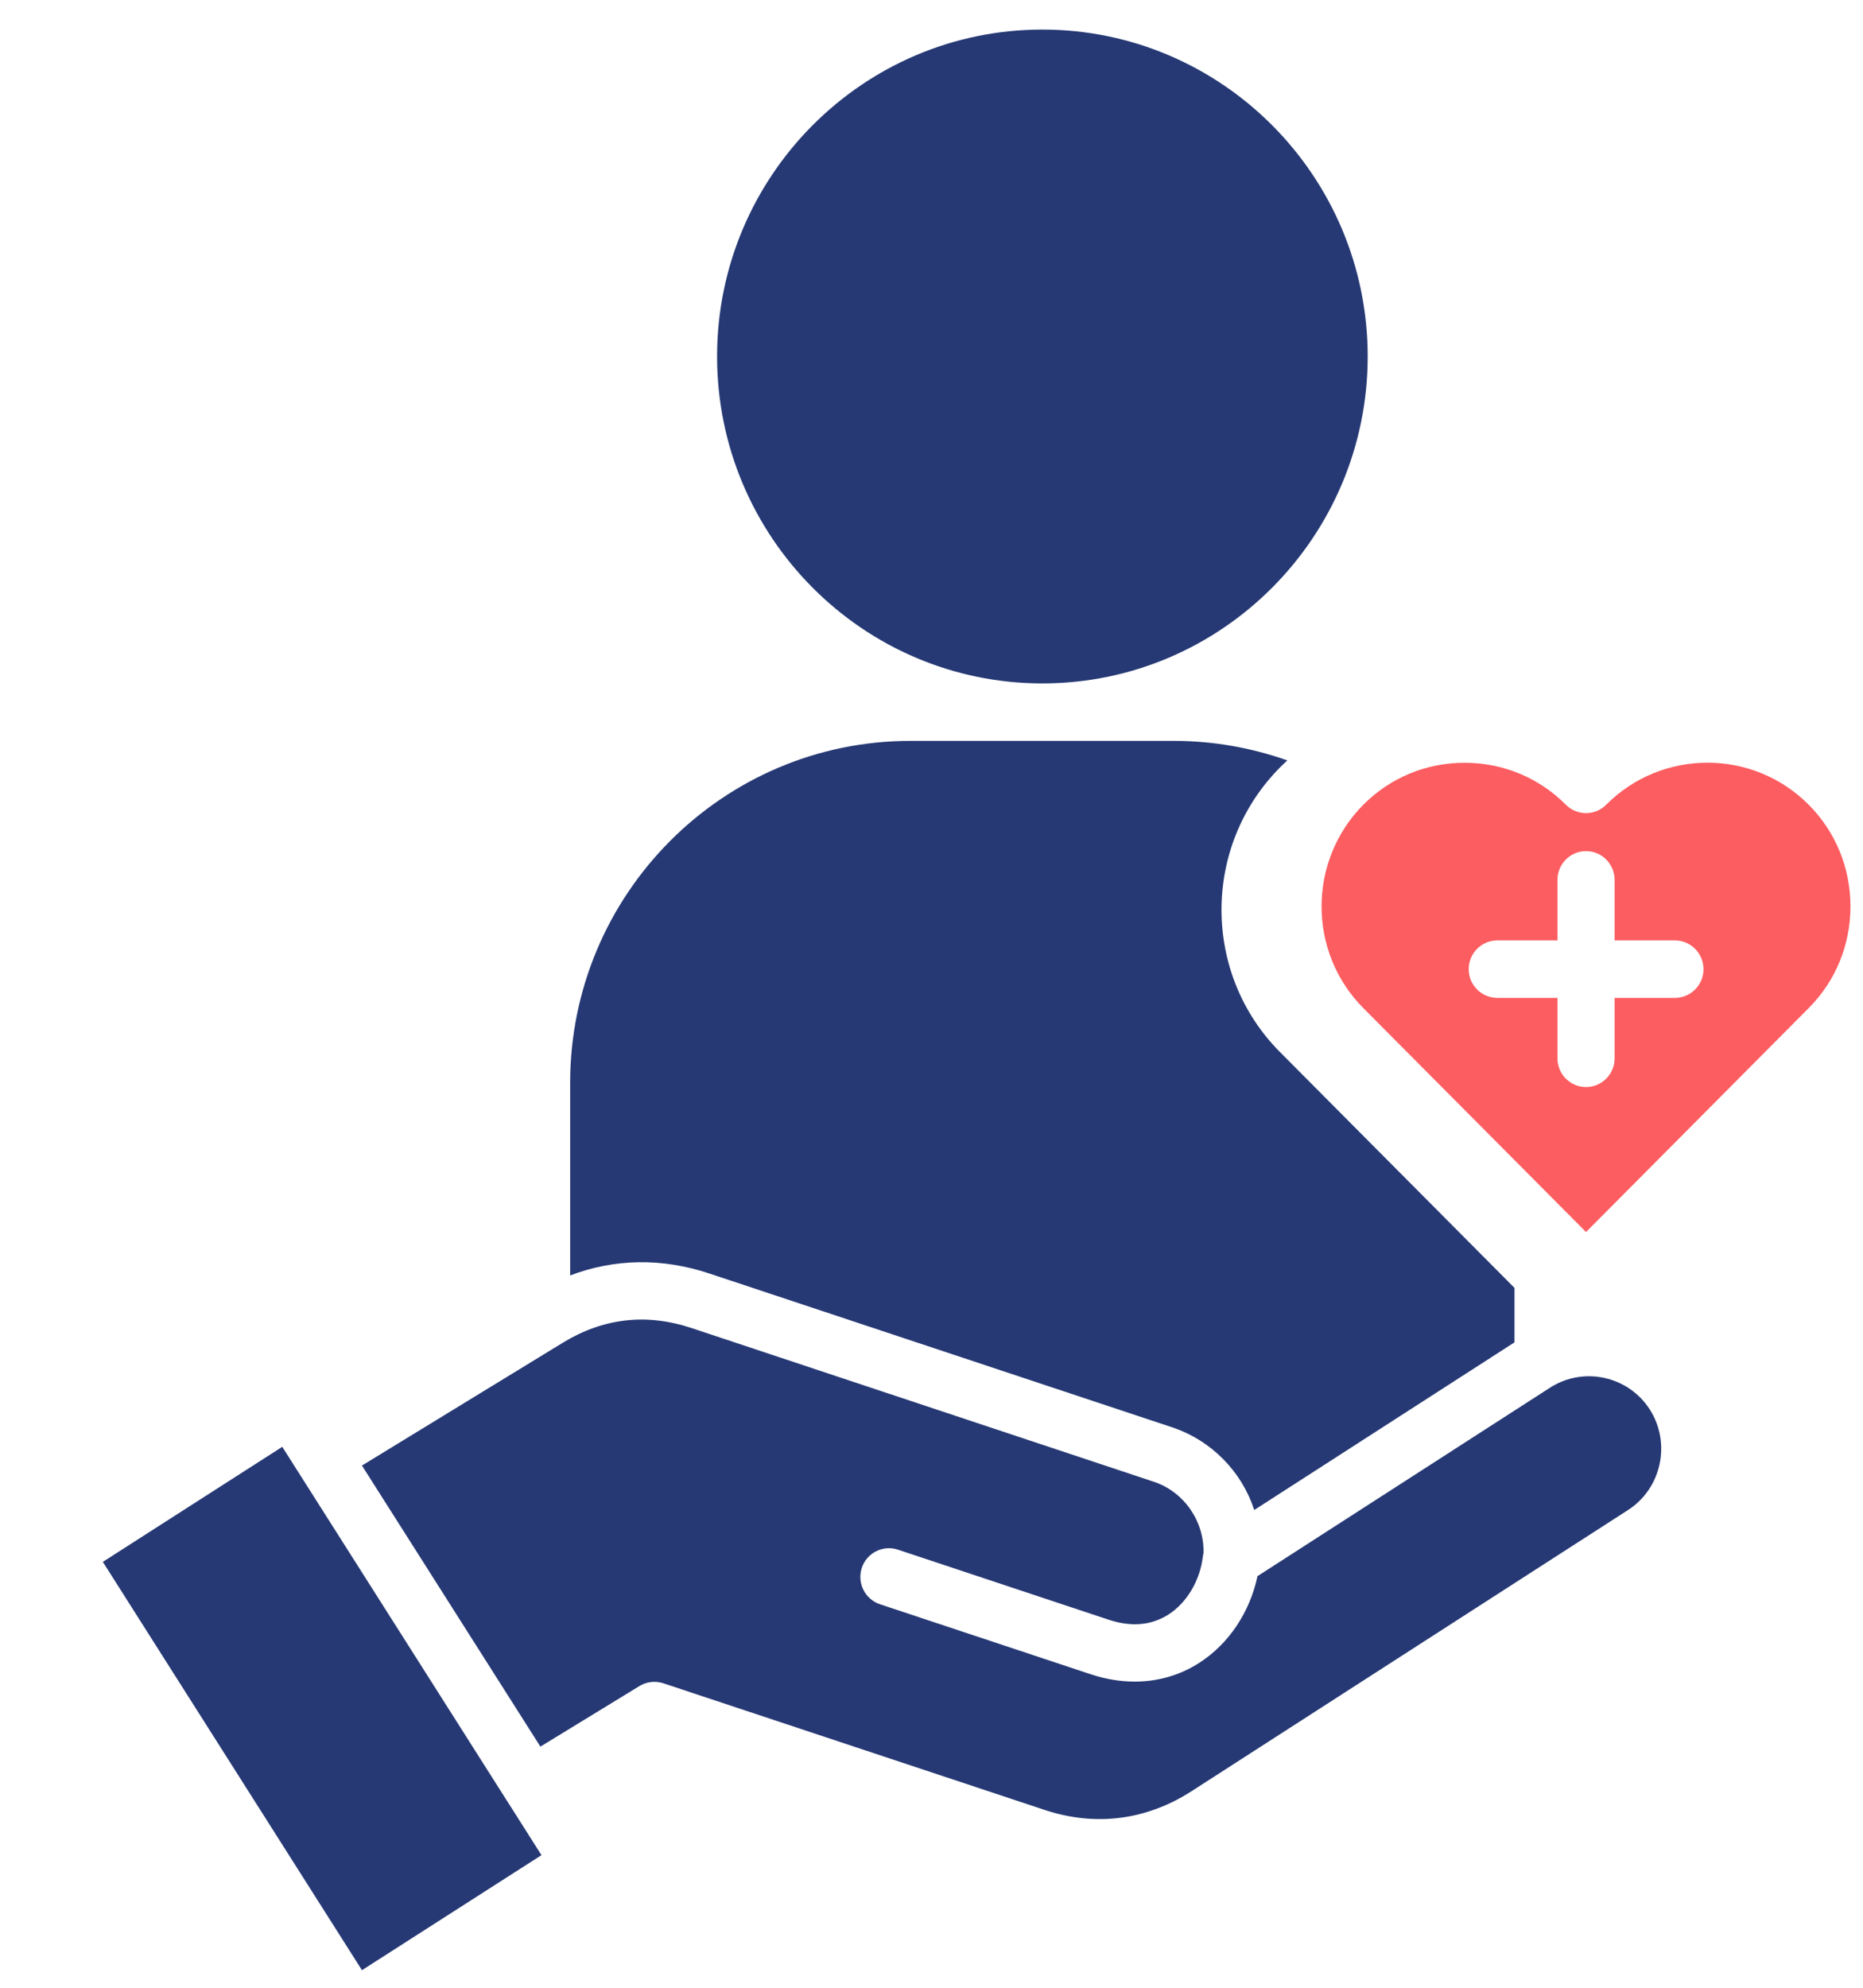
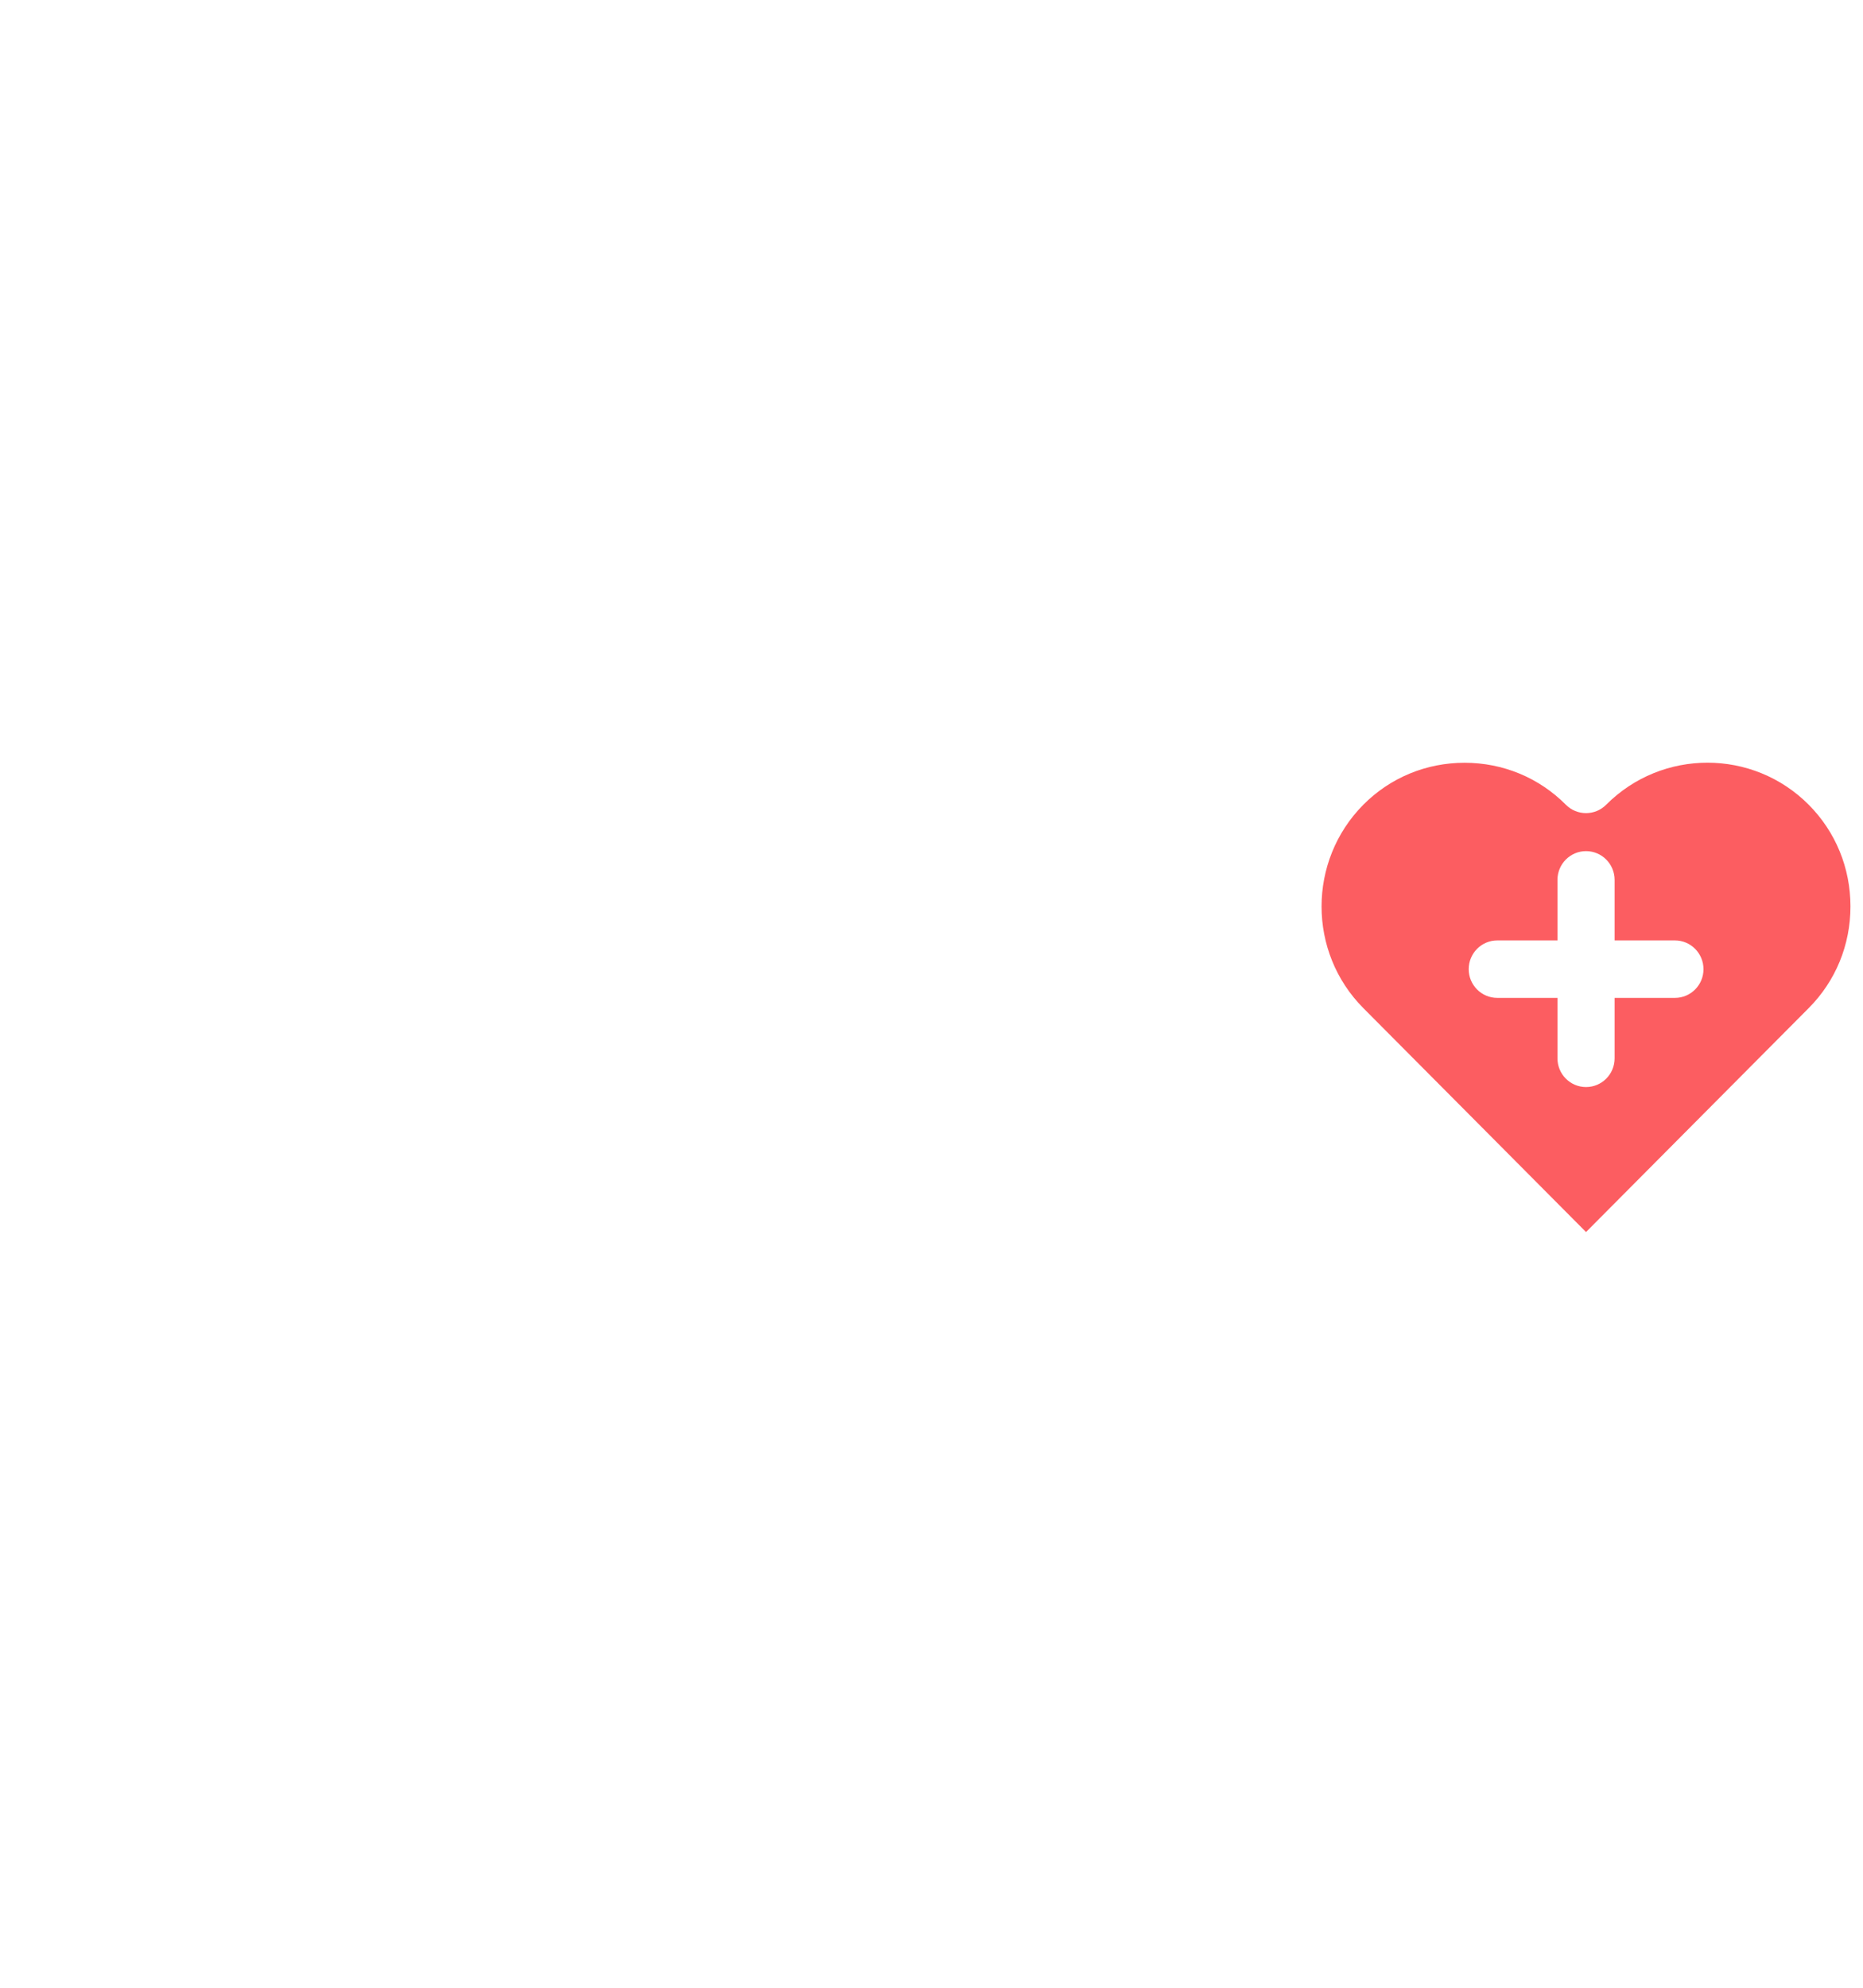
<svg xmlns="http://www.w3.org/2000/svg" width="45" height="48" viewBox="0 0 45 48" fill="none">
-   <path d="M12.254 43.498L13.079 44.798L8.743 47.576L2.484 37.716L6.818 34.938L12.24 43.477C12.241 43.479 12.242 43.481 12.243 43.483C12.247 43.488 12.25 43.493 12.254 43.498ZM37.438 33.511L30.374 38.061C30.19 38.931 29.679 39.699 28.965 40.156C28.499 40.455 27.966 40.607 27.409 40.607C27.061 40.607 26.702 40.548 26.343 40.429L21.255 38.739C20.893 38.618 20.697 38.226 20.816 37.862C20.936 37.498 21.326 37.301 21.688 37.421L26.777 39.112C27.324 39.293 27.81 39.251 28.224 38.987C28.669 38.702 28.988 38.163 29.055 37.584C29.058 37.557 29.063 37.532 29.07 37.506C29.093 36.741 28.601 36.024 27.872 35.782L16.702 32.069C15.615 31.708 14.57 31.827 13.595 32.424L8.743 35.39L13.053 42.177L15.448 40.713C15.62 40.608 15.831 40.584 16.024 40.648L25.221 43.702C26.456 44.114 27.688 43.958 28.784 43.252L39.323 36.465C40.132 35.944 40.37 34.855 39.852 34.039C39.332 33.226 38.249 32.989 37.438 33.511ZM17.136 30.753L28.305 34.464C29.271 34.786 29.994 35.54 30.296 36.463L36.582 32.415V31.1L30.918 25.406C29.034 23.513 29.034 20.429 30.918 18.532V18.531C30.976 18.474 31.035 18.417 31.095 18.363C30.22 18.053 29.294 17.891 28.363 17.891H21.991C17.459 17.891 13.772 21.595 13.772 26.148V30.799C14.846 30.392 15.992 30.372 17.136 30.753ZM25.177 16.503C29.511 16.503 33.036 12.961 33.036 8.607C33.036 4.255 29.511 0.714 25.177 0.714C20.845 0.714 17.321 4.255 17.321 8.607C17.321 12.961 20.845 16.503 25.177 16.503Z" fill="#263974" />
  <path d="M44.697 21.889C44.697 22.82 44.338 23.692 43.687 24.345L38.31 29.751L32.932 24.345C31.585 22.992 31.585 20.788 32.932 19.431C33.581 18.779 34.45 18.419 35.376 18.419C36.303 18.419 37.172 18.779 37.822 19.432C38.091 19.703 38.528 19.703 38.797 19.432C40.146 18.079 42.341 18.079 43.688 19.432C44.338 20.085 44.697 20.958 44.697 21.889ZM41.147 23.404C41.147 23.02 40.838 22.709 40.457 22.709H39V21.247C39 20.864 38.691 20.553 38.31 20.553C37.929 20.553 37.62 20.864 37.62 21.247V22.709H36.167C35.785 22.709 35.476 23.02 35.476 23.404C35.476 23.786 35.785 24.097 36.167 24.097H37.62V25.557C37.62 25.94 37.929 26.25 38.31 26.25C38.691 26.25 39 25.94 39 25.557V24.097H40.457C40.838 24.097 41.147 23.787 41.147 23.404Z" fill="#FC5D61" />
</svg>